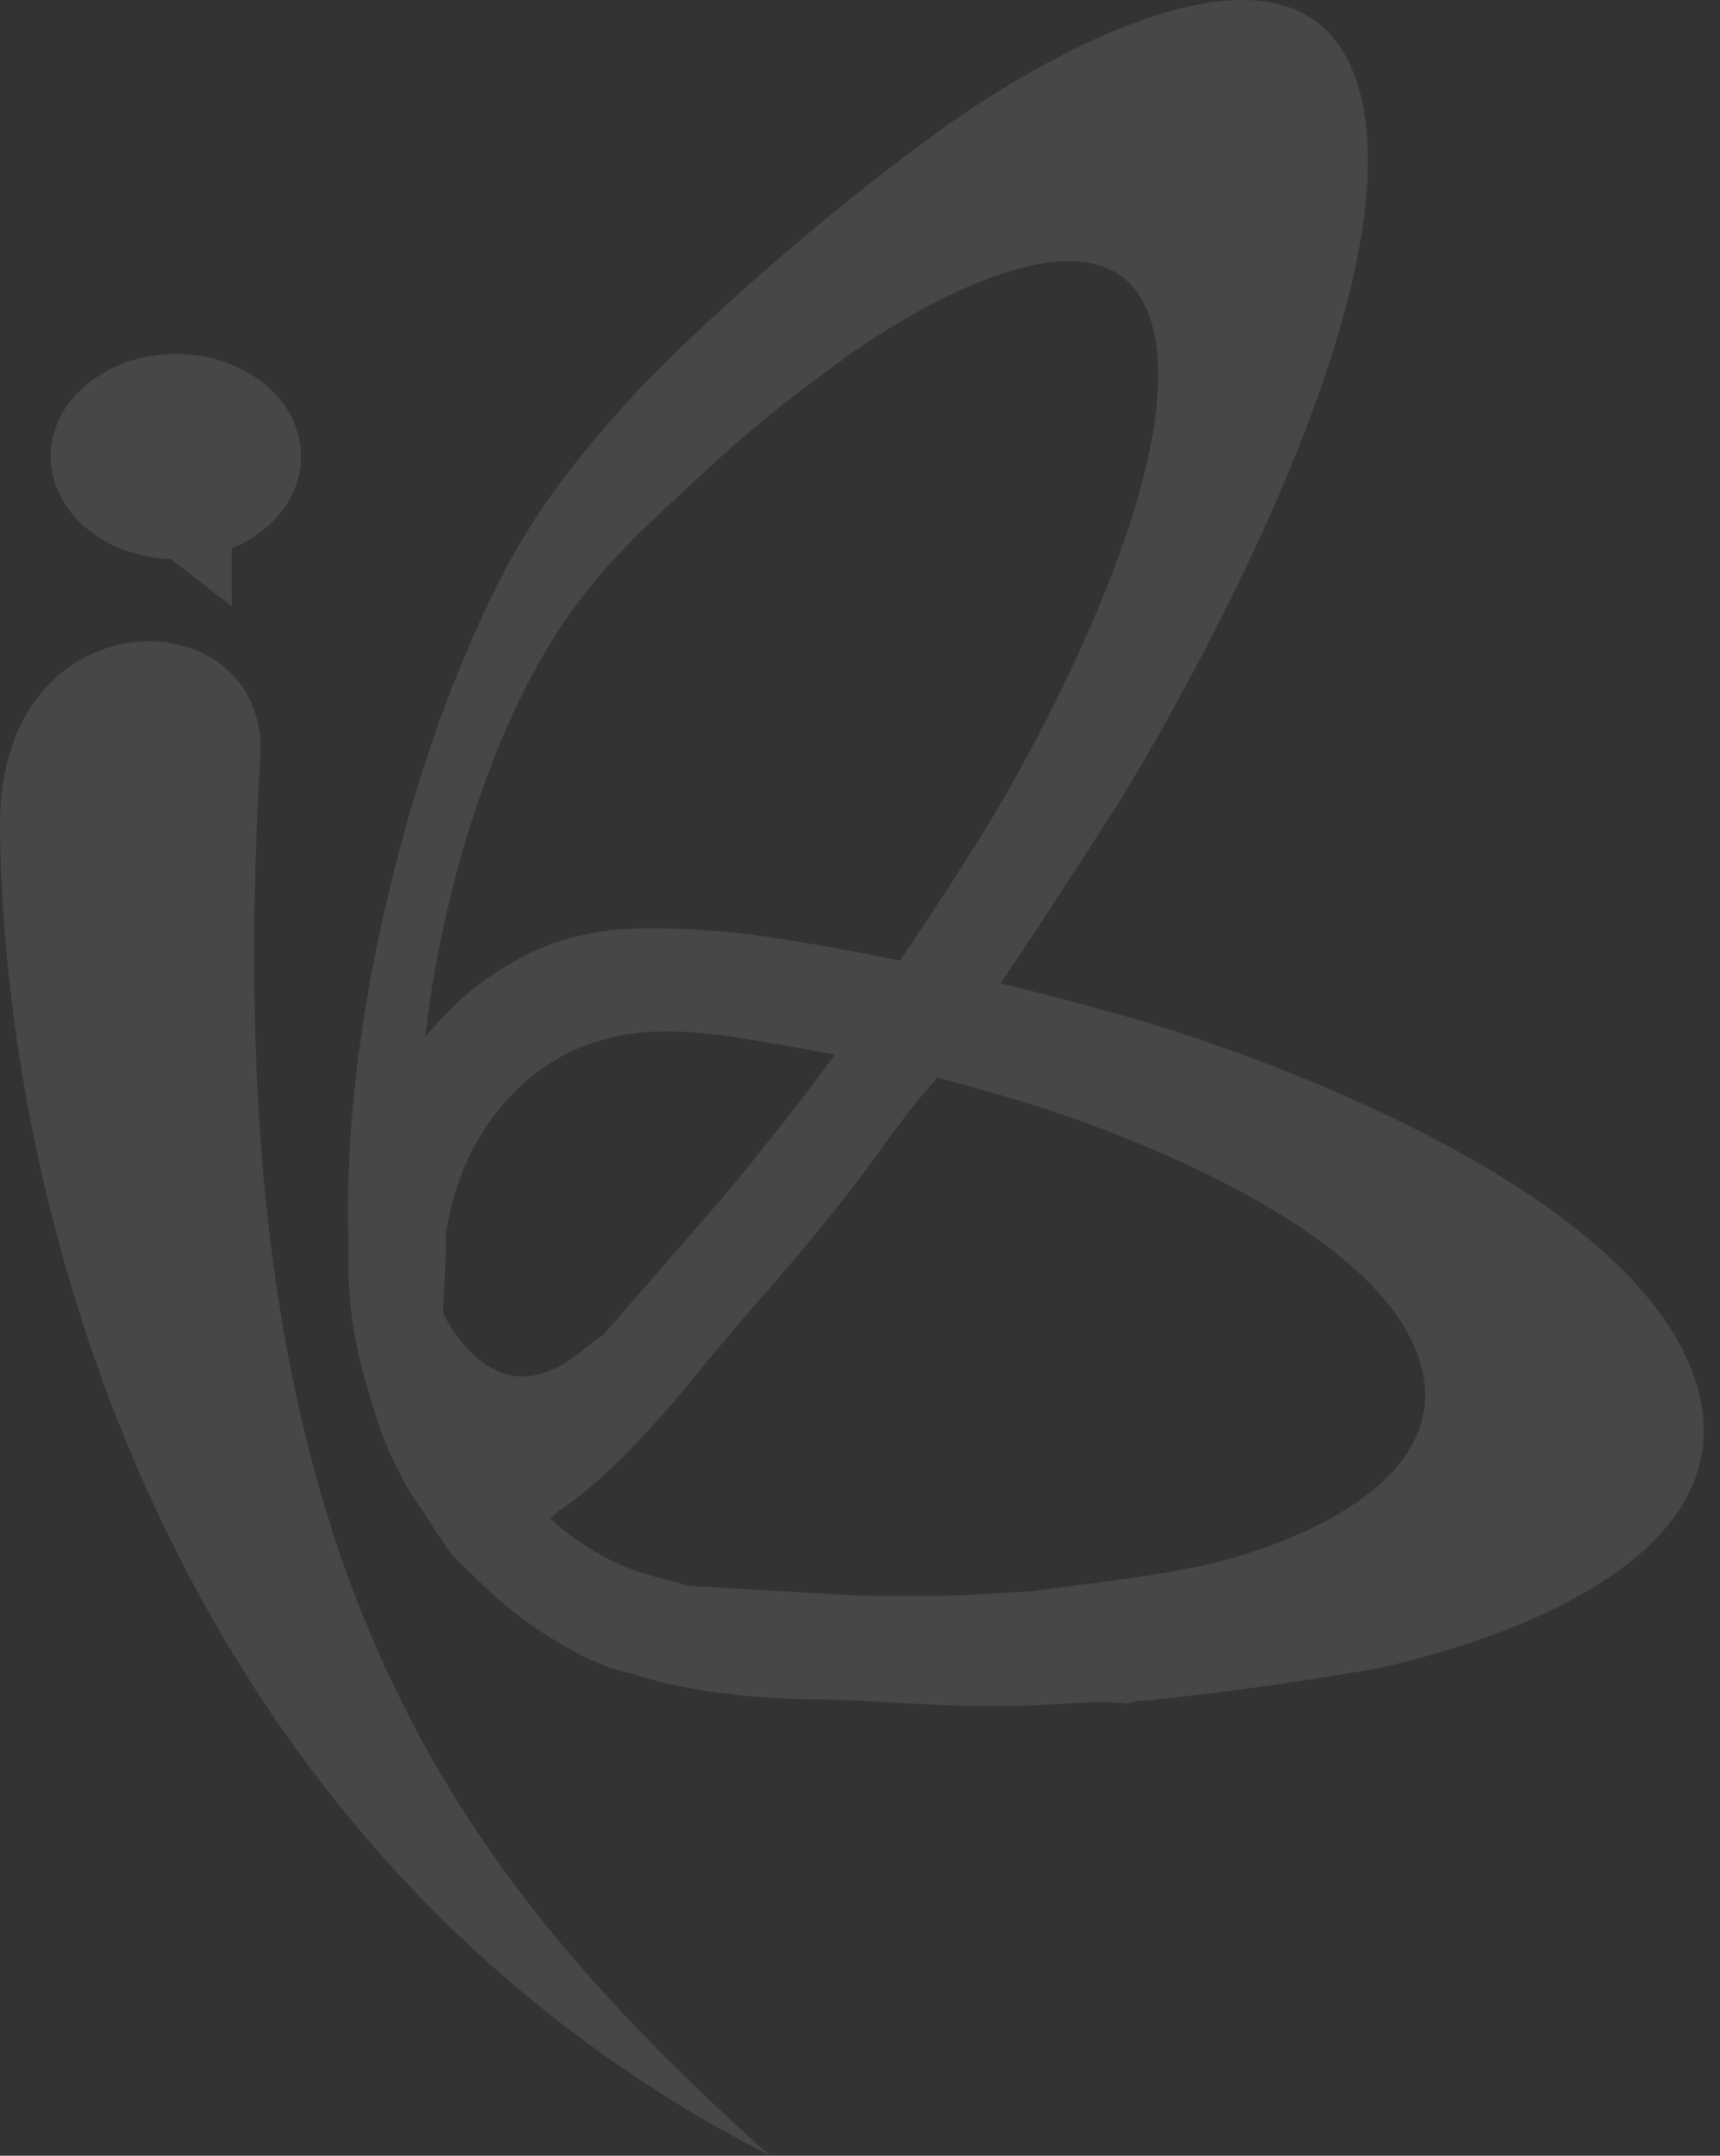
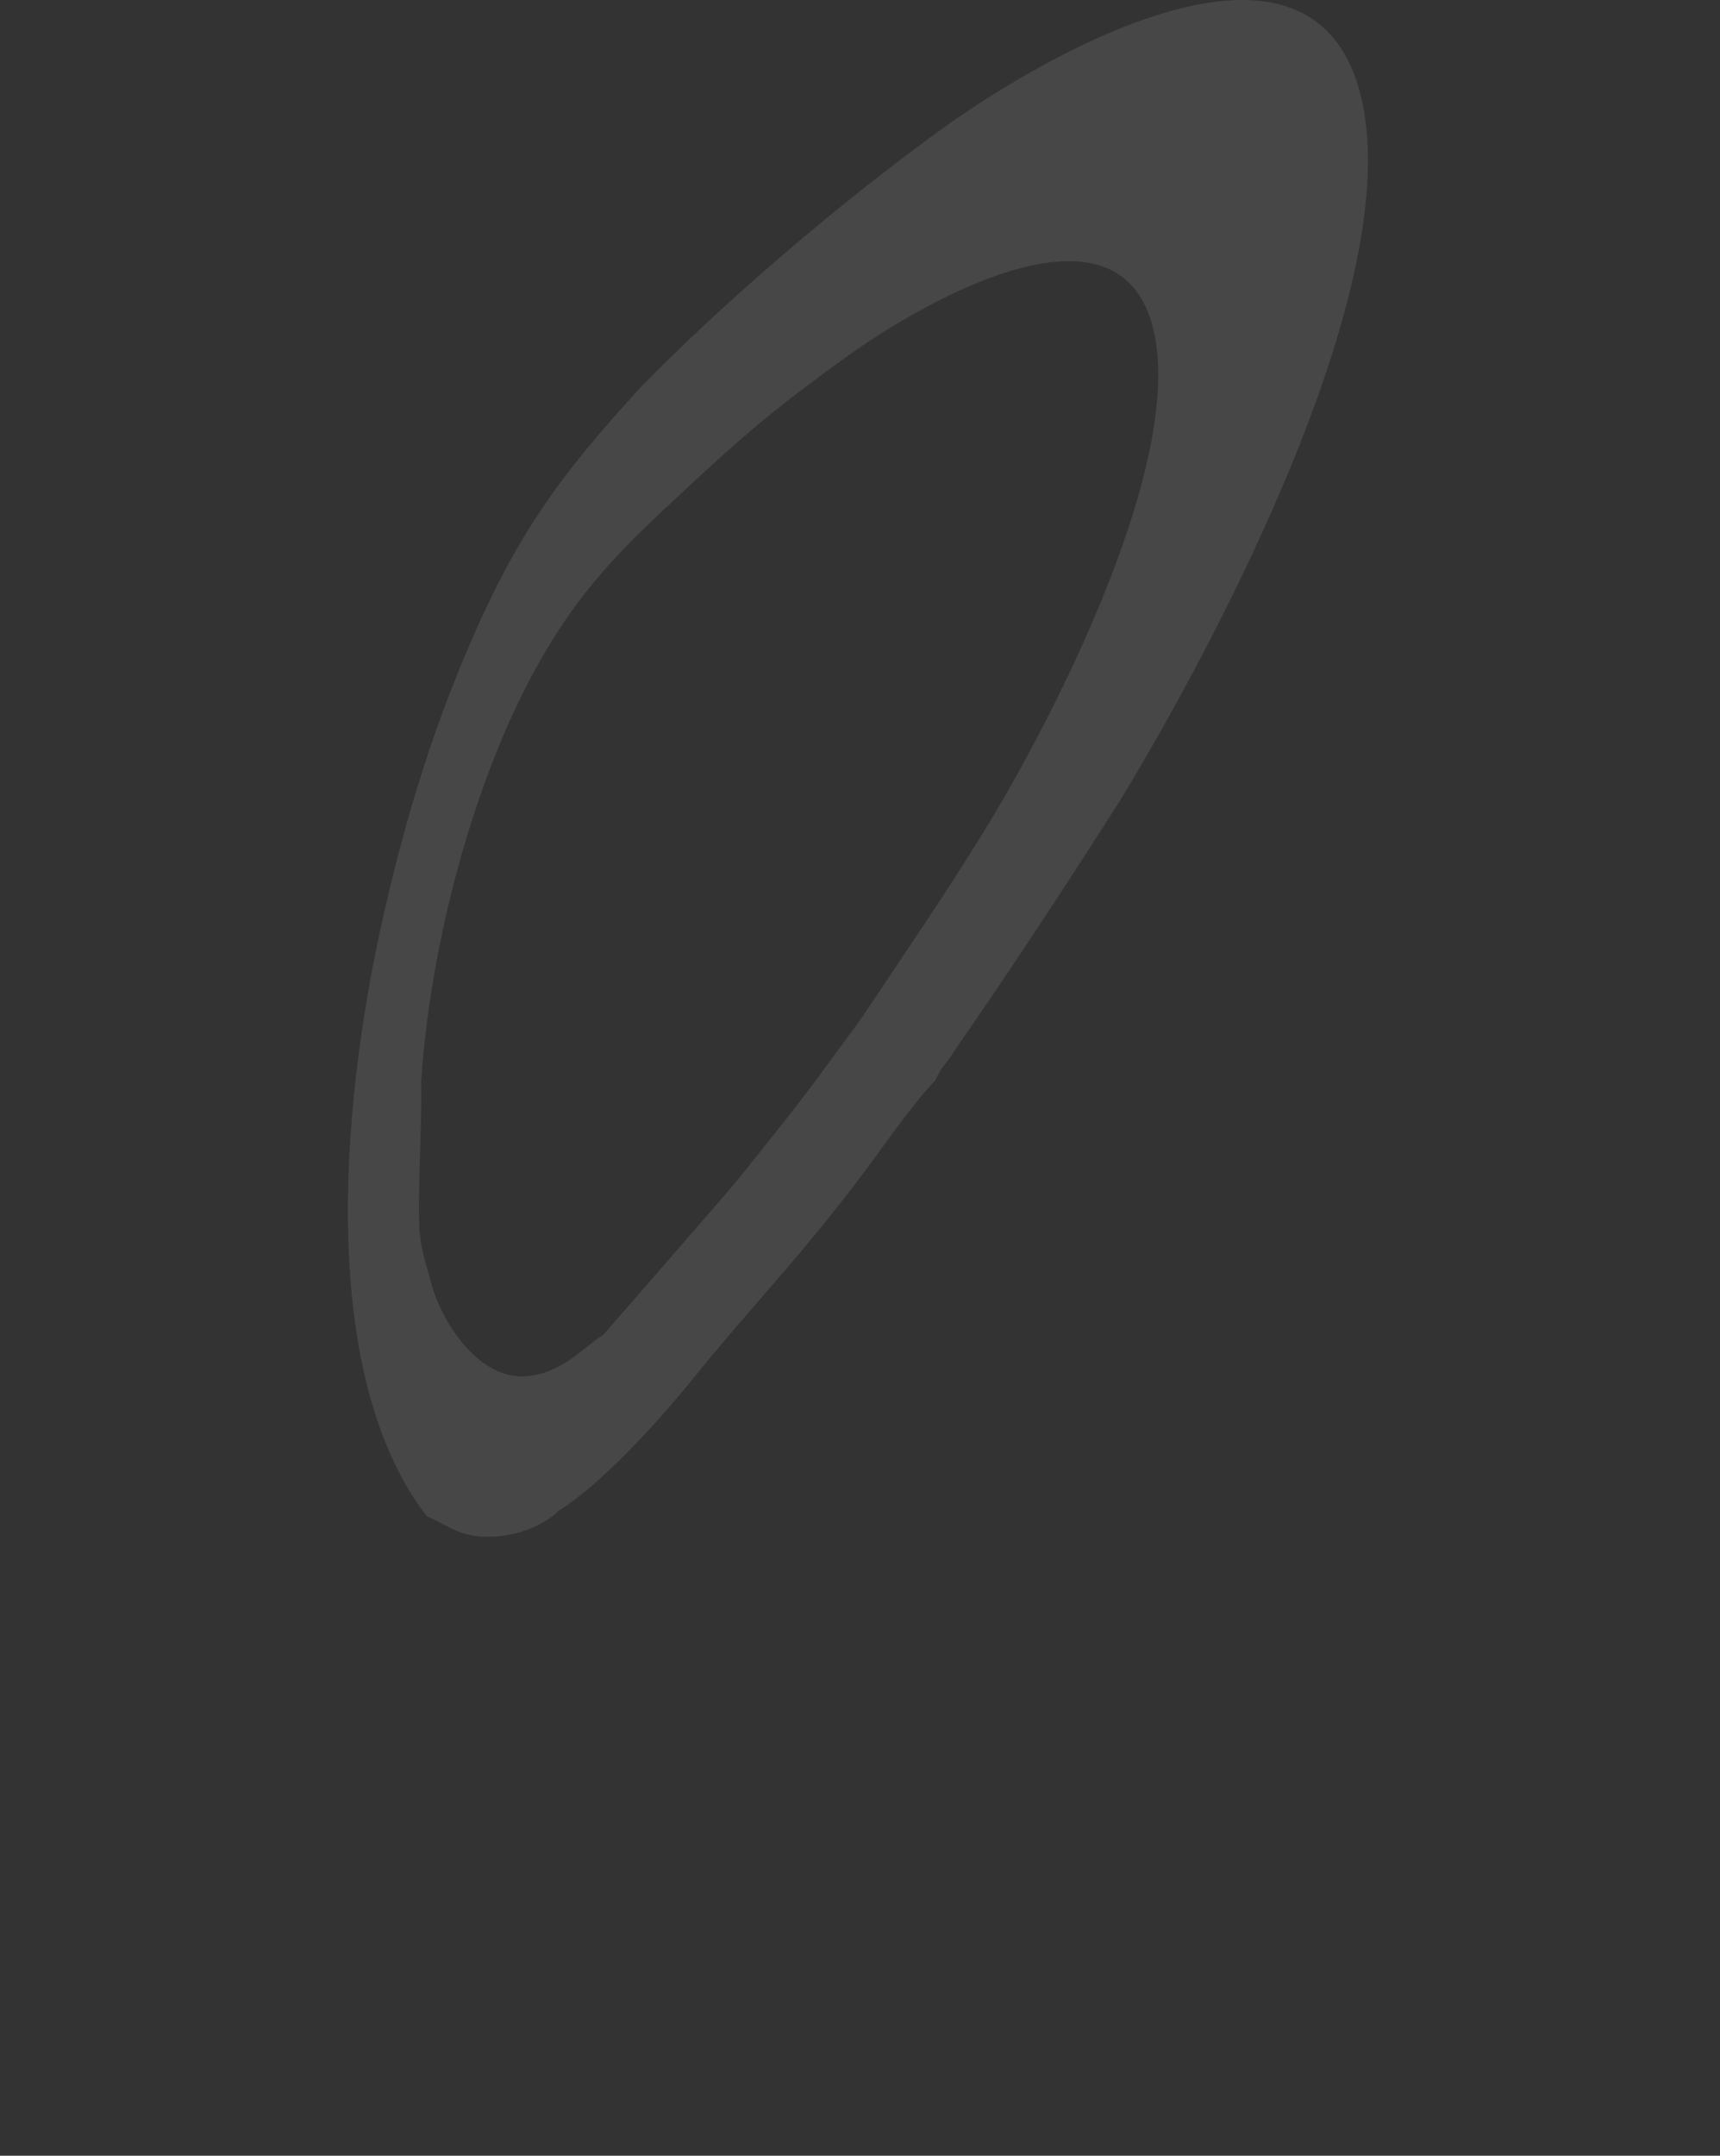
<svg xmlns="http://www.w3.org/2000/svg" width="95" height="119" viewBox="0 0 95 119" fill="none">
  <rect x="0" y="0" width="95" height="119" fill="#333333" stroke="none" />
  <g opacity="0.1">
    <path fill-rule="evenodd" clip-rule="evenodd" d="M36.671 28.128C40.534 24.517 42.168 22.996 46.844 19.631C50.076 17.307 61.396 10.266 63.607 17.821C65.712 25.016 58.223 39.578 54.402 45.803C52.182 49.421 50.001 52.571 47.691 56.042C47.342 56.565 47.168 56.775 46.855 57.194C46.035 58.297 45.295 59.355 44.445 60.452C43.97 61.066 43.43 61.778 42.958 62.361C41.772 63.825 41.11 64.724 39.79 66.251L33.336 73.673C32.225 74.362 31.128 75.747 29.17 75.964C26.527 76.256 24.429 73.089 23.828 70.862C23.498 69.641 23.177 68.872 23.149 67.361C23.104 64.81 23.306 62.056 23.265 59.679C23.743 52.262 26.12 43.169 29.598 36.886C31.637 33.202 33.647 30.955 36.671 28.128ZM52.796 57.887C55.936 53.373 58.872 48.874 61.867 44.188C67.222 35.374 77.742 15.569 75.153 5.255C72.331 -5.986 56.598 3.791 51.937 7.178C46.338 11.246 40.091 16.556 35.338 21.428C30.963 26.223 28.558 29.413 25.79 35.934C23.764 40.708 22.317 45.463 21.125 50.781C18.752 61.372 17.643 75.993 23.572 83.702C24.837 84.231 25.39 84.911 27.262 84.825C28.704 84.759 30.052 84.177 30.861 83.395C33.337 81.842 36.483 78.323 38.304 76.071C41.56 72.046 43.868 69.762 47.306 65.269C48.6 63.576 50.292 61.062 51.665 59.633C52.034 58.79 52.402 58.597 52.796 57.887Z" fill="white" />
-     <path fill-rule="evenodd" clip-rule="evenodd" d="M42.436 57.555C47.569 58.454 49.74 58.838 55.955 60.655C60.249 61.911 75.292 67.11 78.229 74.599C81.026 81.732 71.074 85.473 65.998 86.51C63.047 87.112 60.149 87.411 57.08 87.825C56.616 87.887 56.385 87.88 55.97 87.9C54.88 87.953 53.896 88.047 52.767 88.069C52.136 88.081 51.418 88.106 50.79 88.099C49.215 88.08 48.335 88.13 46.58 88.035L38.005 87.543C36.528 87.03 35.07 87.036 32.468 85.411C28.956 83.218 26.168 79.012 25.369 76.85C24.93 75.664 24.503 74.814 24.467 73.694C24.407 71.802 24.676 69.99 24.621 68.23C25.257 63.288 28.416 58.859 33.036 57.468C35.746 56.652 38.418 56.852 42.436 57.555ZM63.863 93.808C68.036 93.394 71.936 92.804 75.917 92.133C83.033 90.617 97.011 85.832 93.571 75.998C89.822 65.279 68.915 58.048 62.723 56.261C55.282 54.114 46.98 52.278 40.664 51.485C34.852 50.979 31.656 51.103 27.977 53.312C25.284 54.928 23.361 57.058 21.778 59.829C18.624 65.348 17.151 74.94 25.029 85.926C26.709 87.46 27.445 88.457 29.932 90.098C31.849 91.363 33.641 92.168 34.715 92.337C38.005 93.465 42.186 93.777 44.606 93.802C48.932 93.846 51.999 94.292 56.567 94.162C58.287 94.113 60.535 93.83 62.36 94.044C62.851 93.77 63.339 93.964 63.863 93.808Z" fill="white" />
-     <path fill-rule="evenodd" clip-rule="evenodd" d="M14.375 41.76C11.784 85.528 24.369 102.7 42.522 119C9.332 101.985 0.189 66.866 0.001 45.662C-0.116 32.501 14.9 32.898 14.375 41.76Z" fill="white" />
-     <path fill-rule="evenodd" clip-rule="evenodd" d="M9.713 19.538C13.533 19.538 16.629 22.072 16.629 25.199C16.629 27.417 15.07 29.337 12.801 30.266L12.805 33.472L9.43 30.855C5.741 30.733 2.797 28.248 2.797 25.198C2.797 22.073 5.894 19.538 9.713 19.538Z" fill="white" />
  </g>
</svg>